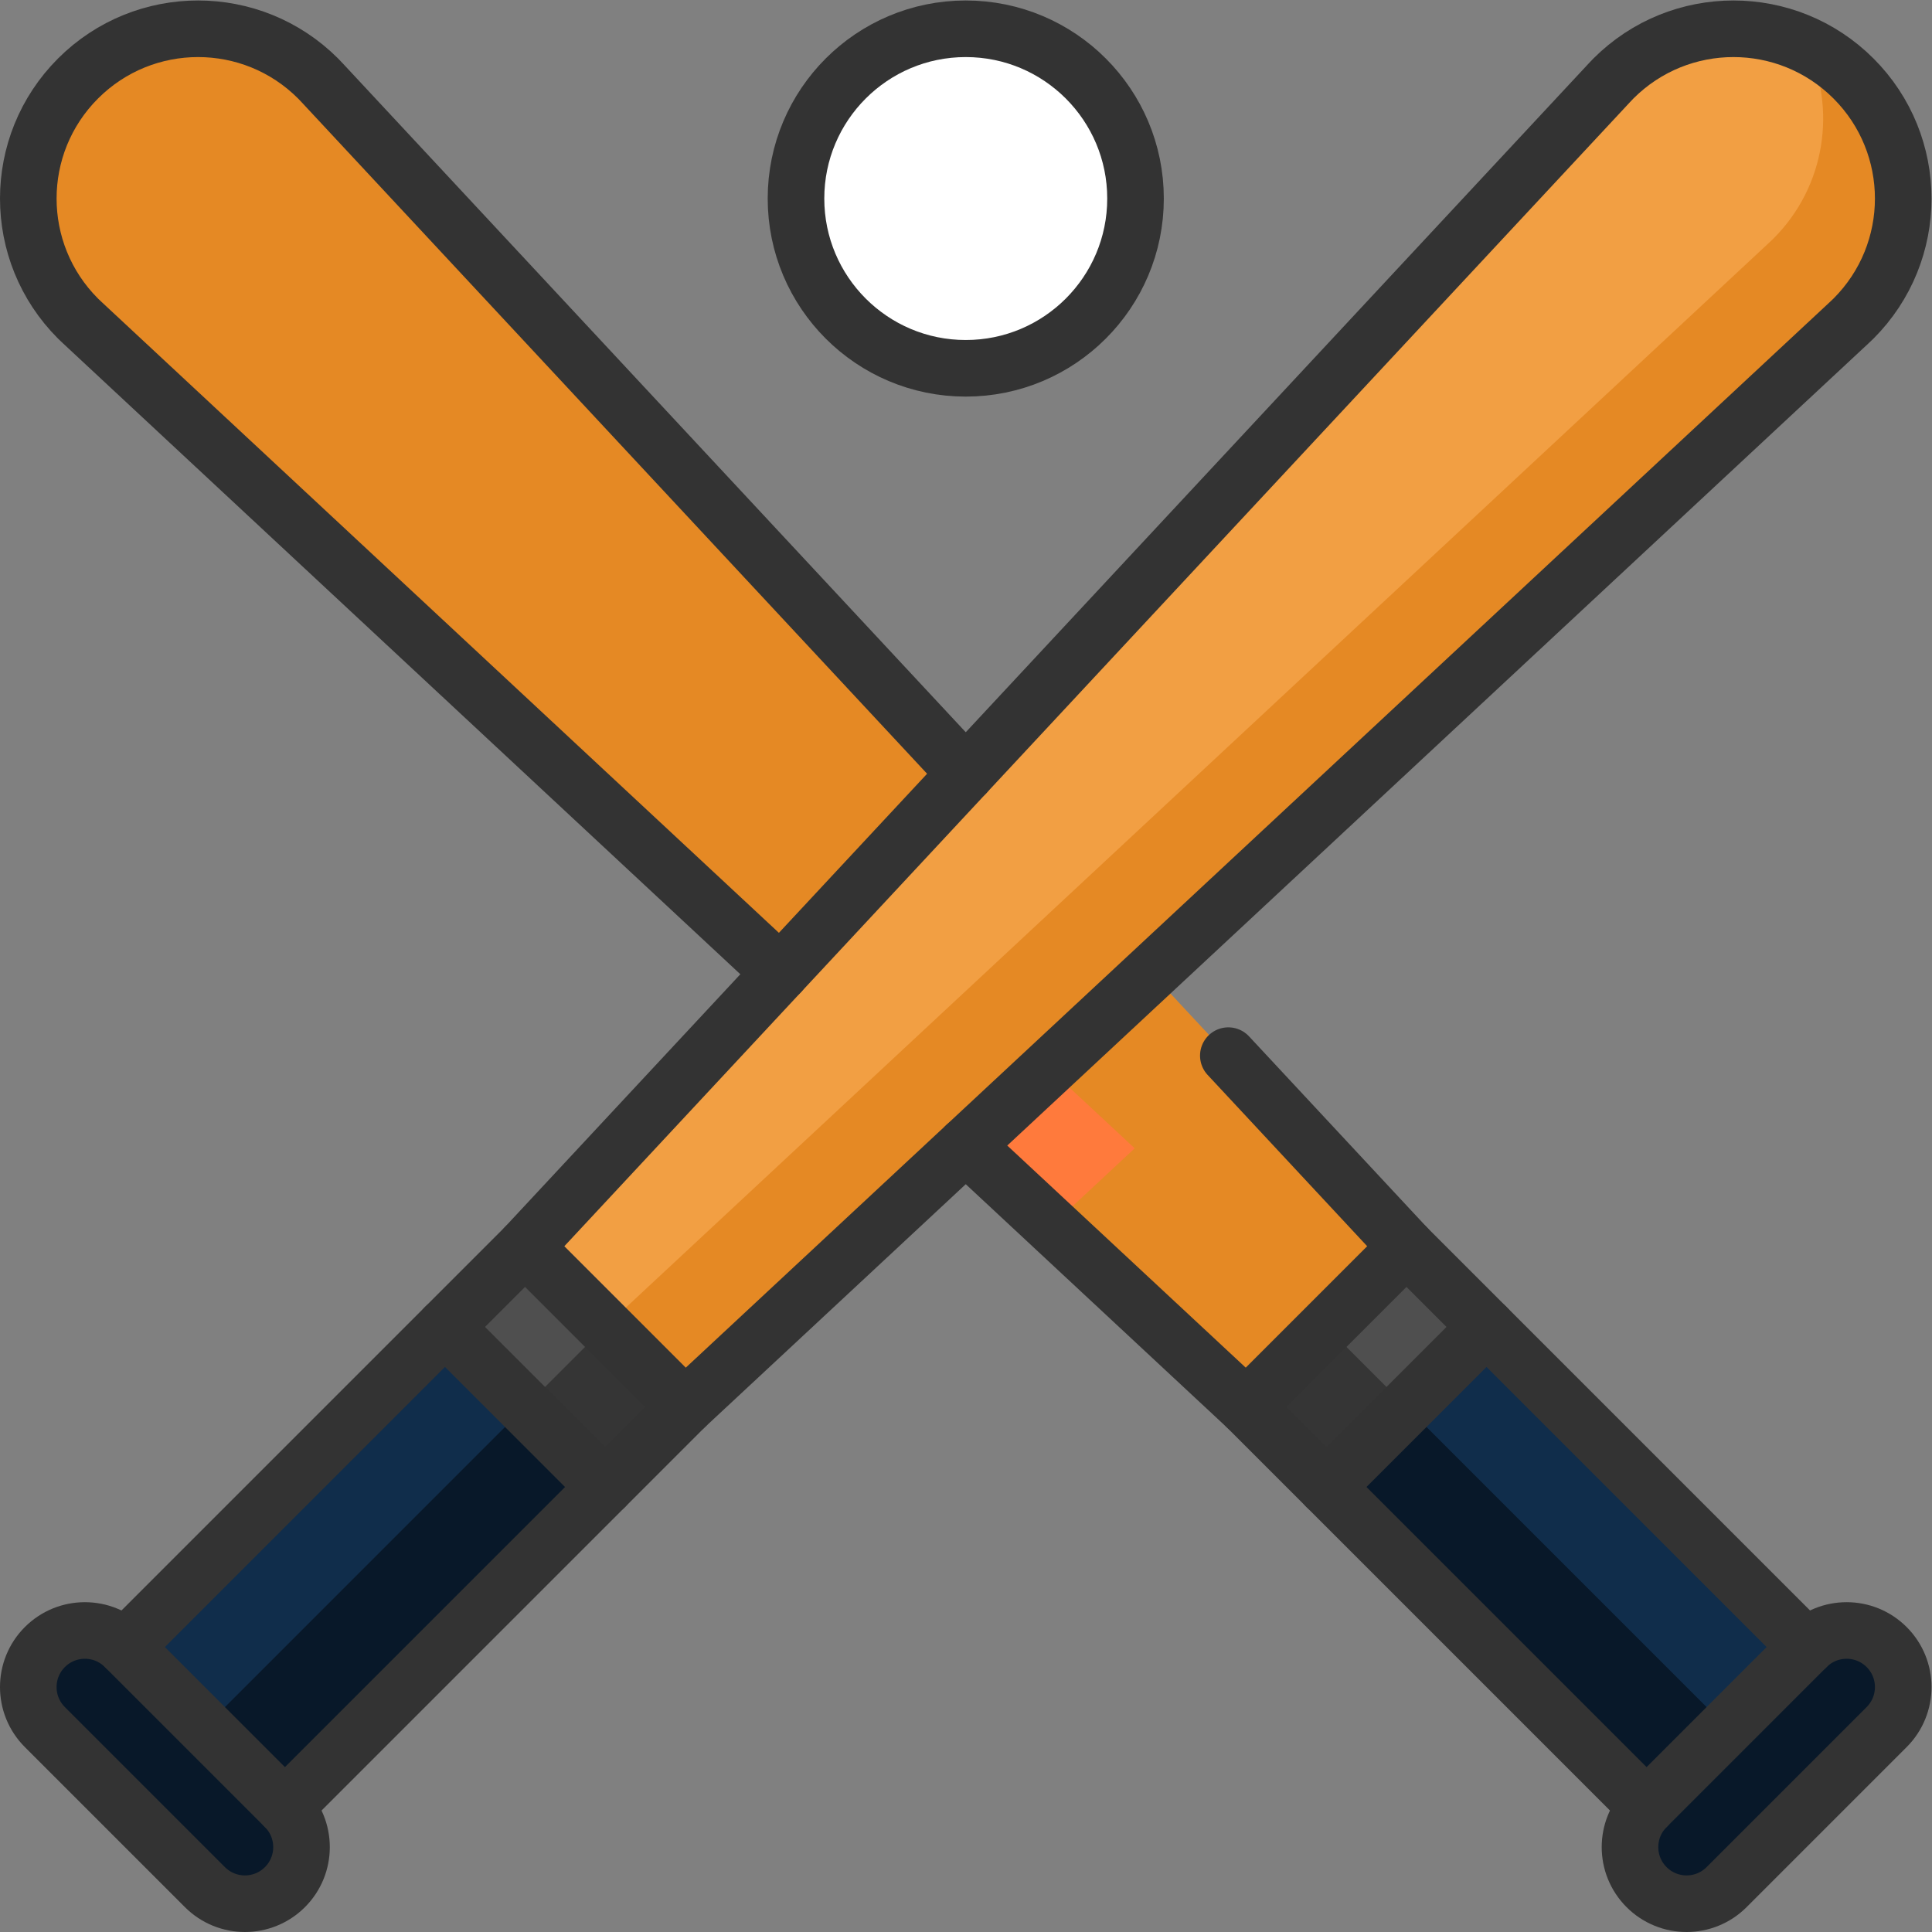
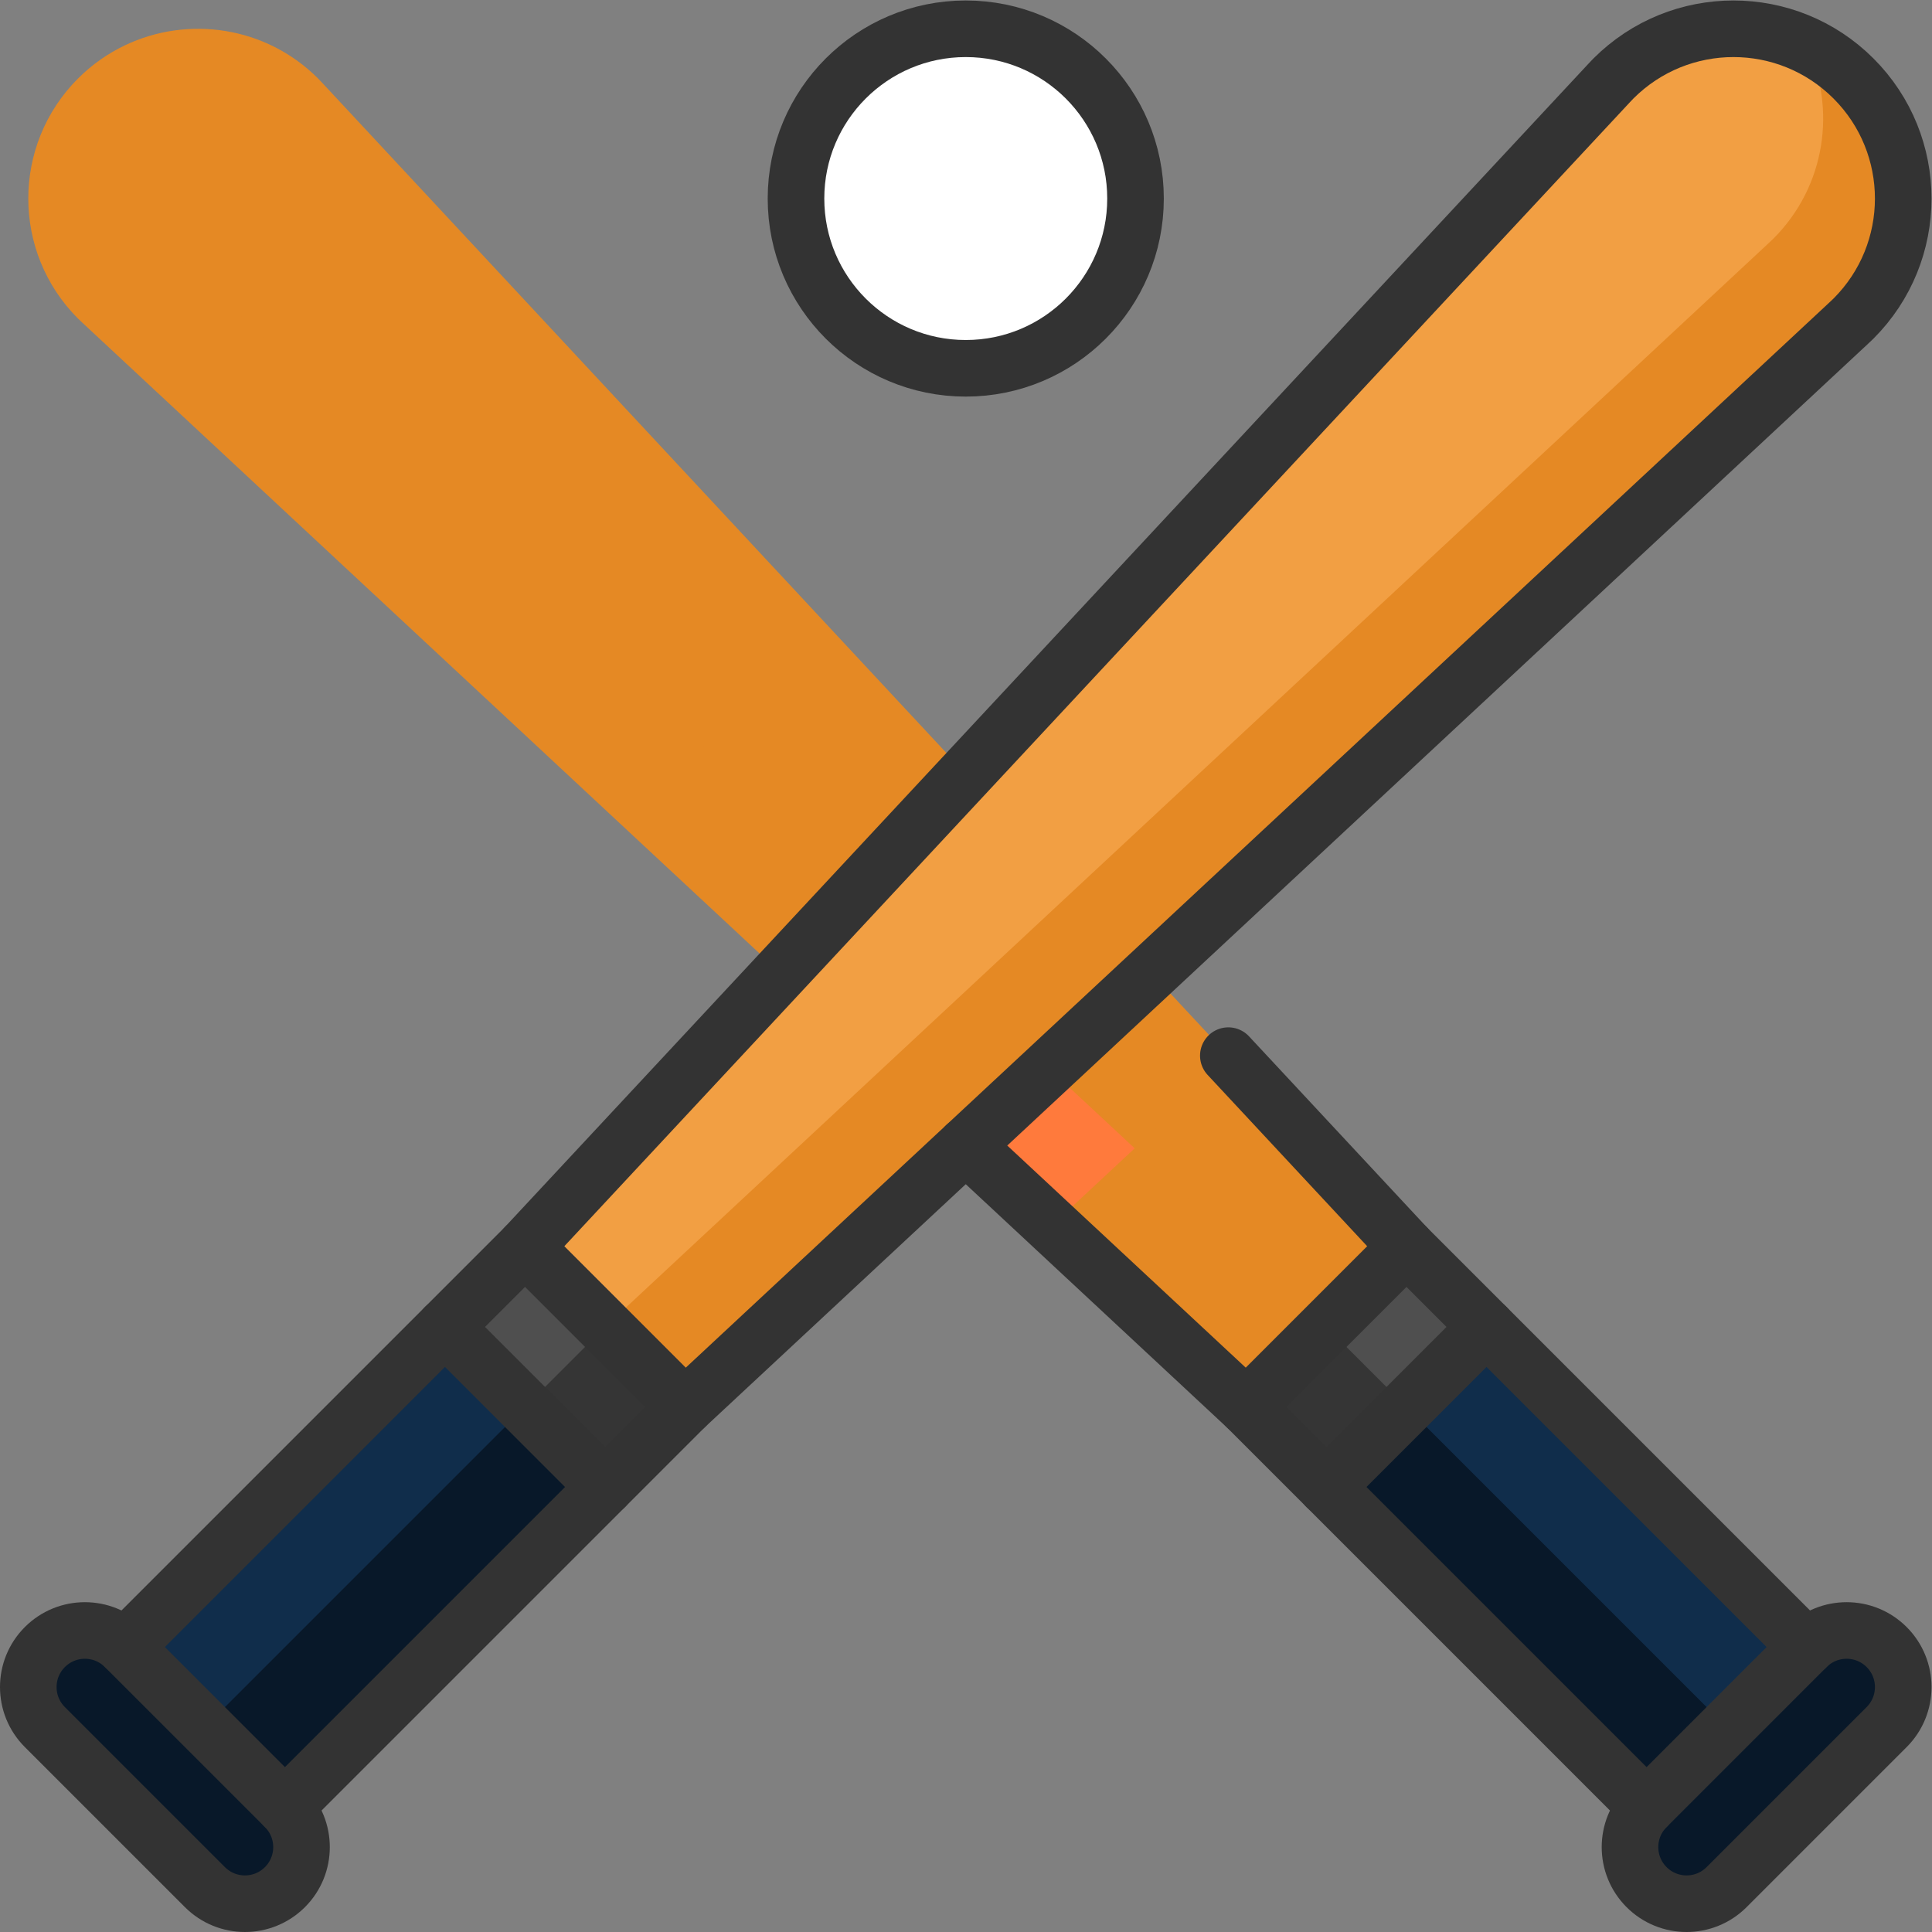
<svg xmlns="http://www.w3.org/2000/svg" version="1.1" width="512" height="512" x="0" y="0" viewBox="0 0 682.667 682.667" style="enable-background:new 0 0 512 512" xml:space="preserve" class="">
  <rect x="0" y="0" width="682.667" height="682.667" fill="#808080" stroke="none" />
  <g>
    <defs id="defs7222">
      <clipPath clipPathUnits="userSpaceOnUse" id="clipPath7232">
        <path d="M 0,512 H 512 V 0 H 0 Z" id="path7230" fill="#333333" data-original="#000000" class="" />
      </clipPath>
    </defs>
    <g id="g7224" transform="matrix(1.333,0,0,-1.333,0,682.667)">
      <g id="g7226">
        <g id="g7228" clip-path="url(#clipPath7232)">
          <g id="g7234" transform="translate(256,504.5)">
            <path d="m 0,0 v -90 c 24.853,0 45,20.147 45,45 C 45,-20.147 24.853,0 0,0" style="fill-opacity:1;fill-rule:nonzero;stroke:none" id="path7236" fill="#ffffff" data-original="#ffe8c2" class="" />
          </g>
          <g id="g7238" transform="translate(271,459.5)">
            <path d="m 0,0 c 0,24.853 -6.716,45 -15,45 -24.853,0 -45,-20.147 -45,-45 0,-24.853 20.147,-45 45,-45 8.284,0 15,20.147 15,45" style="fill-opacity:1;fill-rule:nonzero;stroke:none" id="path7240" fill="#ffffff" data-original="#ffffff" class="" />
          </g>
          <g id="g7242" transform="translate(397.576,135.637)">
            <path d="m 0,0 24.749,-45.962 -91.924,49.498 -51.612,48.073 13.568,53.611 z" style="fill-opacity:1;fill-rule:nonzero;stroke:none" id="path7244" fill="#e58924" data-original="#ff9a42" class="" />
          </g>
          <g id="g7246" transform="translate(21.859,426.56)">
            <path d="m 0,0 c -0.396,0.368 -0.794,0.735 -1.179,1.121 -17.574,17.573 -17.574,46.066 0,63.639 3.72,3.72 7.933,6.644 12.424,8.789 l 233.502,-233.502 -35.214,-35.214 z" style="fill-opacity:1;fill-rule:nonzero;stroke:none" id="path7248" fill="#e58924" data-original="#ff9a42" class="" />
          </g>
          <g id="g7250" transform="translate(266.606,266.606)">
            <path d="M 0,0 46.964,-46.964 12.183,-79.36 -35.214,-35.214 Z" style="fill-opacity:1;fill-rule:nonzero;stroke:none" id="path7252" fill="#ff7a3c" data-original="#ff7a3c" class="" />
          </g>
          <g id="g7254" transform="translate(372.827,181.599)">
            <path d="m 0,0 24.749,-45.962 -45.962,24.749 -50.831,47.347 -8.458,33.094 34.001,-9.303 z" style="fill-opacity:1;fill-rule:nonzero;stroke:none" id="path7256" fill="#e58924" data-original="#ffba48" class="" />
          </g>
          <g id="g7258" transform="translate(43.072,447.772)">
            <path d="M 0,0 C -0.396,0.369 -0.793,0.735 -1.179,1.121 -15.032,14.975 -17.956,35.609 -9.968,52.336 6.759,60.324 27.394,57.4 41.247,43.547 41.633,43.162 42,42.764 42.368,42.368 l 195.167,-209.533 -28.002,-28.002 z" style="fill-opacity:1;fill-rule:nonzero;stroke:none" id="path7260" fill="#e58924" data-original="#ffba48" class="" />
          </g>
          <g id="g7262" transform="translate(280.607,280.607)">
            <path d="M 0,0 45.719,-49.084 20.176,-72.875 -28.002,-28.002 Z" style="fill-opacity:1;fill-rule:nonzero;stroke:none" id="path7264" fill="#e58924" data-original="#ff9a42" class="" />
          </g>
          <g id="g7266" transform="translate(351.614,160.386)">
            <path d="M 0,0 56.568,-28.284 0,-42.427 -21.213,-21.213 Z" style="fill-opacity:1;fill-rule:nonzero;stroke:none" id="path7268" fill="#353535" data-original="#353535" />
          </g>
          <g id="g7270" transform="translate(372.827,181.599)">
            <path d="M 0,0 21.214,-21.213 V -63.64 l -42.427,42.427 z" style="fill-opacity:1;fill-rule:nonzero;stroke:none" id="path7272" fill="#4f4f4f" data-original="#4f4f4f" />
          </g>
          <g id="g7274" transform="translate(372.827,139.173)">
            <path d="m 0,0 116.673,-74.246 -42.427,-42.427 -95.459,95.459 z" style="fill-opacity:1;fill-rule:nonzero;stroke:none" id="path7276" fill="#081829" data-original="#4271db" class="" />
          </g>
          <g id="g7278" transform="translate(394.041,160.386)">
            <path d="m 0,0 95.459,-95.459 -21.213,-21.214 -95.46,95.46 z" style="fill-opacity:1;fill-rule:nonzero;stroke:none" id="path7280" fill="#102d4b" data-original="#3992e3" class="" />
          </g>
          <g id="g7282" transform="translate(457.681,11.894)">
            <path d="M 0,0 21.213,21.213 0,42.426 -21.214,21.213 C -27.071,15.355 -27.071,5.857 -21.214,0 -15.355,-5.858 -5.858,-5.858 0,0" style="fill-opacity:1;fill-rule:nonzero;stroke:none" id="path7284" fill="#081829" data-original="#405acc" class="" />
          </g>
          <g id="g7286" transform="translate(457.681,33.106)">
            <path d="m 0,0 c 5.857,-5.857 15.354,-5.857 21.213,0 l 21.213,21.213 c 5.858,5.858 5.858,15.355 0,21.214 -5.858,5.857 -15.356,5.857 -21.213,0 L 0,21.213 C -5.858,15.355 -5.858,5.858 0,0" style="fill-opacity:1;fill-rule:nonzero;stroke:none" id="path7288" fill="#081829" data-original="#4271db" class="" />
          </g>
          <g id="g7290" transform="translate(491.319,491.319)">
            <path d="m 0,0 c -3.72,3.721 -7.933,6.645 -12.424,8.789 l -364.472,-364.472 -24.749,-45.962 91.924,49.499 308.542,287.386 c 0.396,0.368 0.794,0.736 1.179,1.121 C 17.574,-46.065 17.574,-17.573 0,0" style="fill-opacity:1;fill-rule:nonzero;stroke:none" id="path7292" fill="#e58924" data-original="#ffba48" class="" />
          </g>
          <g id="g7294" transform="translate(468.928,447.772)">
            <path d="M 0,0 C 0.396,0.369 0.793,0.735 1.179,1.121 15.032,14.975 17.956,35.609 9.968,52.336 -6.759,60.324 -27.394,57.4 -41.247,43.547 -41.633,43.162 -42,42.764 -42.368,42.368 l -287.387,-308.542 -24.749,-45.962 45.962,24.749 z" style="fill-opacity:1;fill-rule:nonzero;stroke:none" id="path7296" fill="#f29f43" data-original="#ffd185" class="" />
          </g>
          <g id="g7298" transform="translate(160.386,160.386)">
            <path d="M 0,0 -56.568,-28.284 0,-42.427 21.213,-21.213 Z" style="fill-opacity:1;fill-rule:nonzero;stroke:none" id="path7300" fill="#353535" data-original="#353535" />
          </g>
          <g id="g7302" transform="translate(139.173,181.599)">
            <path d="M 0,0 -21.214,-21.213 V -63.64 l 42.427,42.427 z" style="fill-opacity:1;fill-rule:nonzero;stroke:none" id="path7304" fill="#4f4f4f" data-original="#4f4f4f" />
          </g>
          <g id="g7306" transform="translate(139.173,139.173)">
            <path d="m 0,0 -116.673,-74.246 42.427,-42.427 95.459,95.459 z" style="fill-opacity:1;fill-rule:nonzero;stroke:none" id="path7308" fill="#081829" data-original="#db2116" class="" />
          </g>
          <g id="g7310" transform="translate(117.959,160.386)">
            <path d="m 0,0 -95.459,-95.459 21.213,-21.214 95.46,95.46 z" style="fill-opacity:1;fill-rule:nonzero;stroke:none" id="path7312" fill="#102d4b" data-original="#ff3a2f" class="" />
          </g>
          <g id="g7314" transform="translate(54.319,11.894)">
            <path d="M 0,0 -21.213,21.213 0,42.426 21.214,21.213 C 27.071,15.355 27.071,5.857 21.214,0 15.355,-5.858 5.858,-5.858 0,0" style="fill-opacity:1;fill-rule:nonzero;stroke:none" id="path7316" fill="#081829" data-original="#a41910" class="" />
          </g>
          <g id="g7318" transform="translate(54.319,33.106)">
            <path d="m 0,0 c -5.857,-5.857 -15.354,-5.857 -21.213,0 l -21.213,21.213 c -5.858,5.858 -5.858,15.355 0,21.214 5.858,5.857 15.356,5.857 21.213,0 L 0,21.213 C 5.858,15.355 5.858,5.858 0,0" style="fill-opacity:1;fill-rule:nonzero;stroke:none" id="path7320" fill="#081829" data-original="#db2116" class="" />
          </g>
          <g id="g7322" transform="translate(301,459.5)">
            <path d="m 0,0 c 0,-24.853 -20.147,-45 -45,-45 -24.853,0 -45,20.147 -45,45 0,24.853 20.147,45 45,45 C -20.147,45 0,24.853 0,0 Z" style="stroke-width:15;stroke-linecap:round;stroke-linejoin:round;stroke-miterlimit:10;stroke-dasharray:none;stroke-opacity:1" id="path7324" fill="none" stroke="#333333" stroke-width="15" stroke-linecap="round" stroke-linejoin="round" stroke-miterlimit="10" stroke-dasharray="none" stroke-opacity="" data-original="#000000" class="" />
          </g>
          <g id="g7326" transform="translate(478.894,75.533)">
            <path d="m 0,0 -42.427,-42.427 c -5.857,-5.857 -5.857,-15.355 0,-21.213 5.859,-5.858 15.356,-5.858 21.214,0 l 42.426,42.426 c 5.858,5.859 5.858,15.356 0,21.214 C 15.355,5.857 5.857,5.857 0,0 Z" style="stroke-width:15;stroke-linecap:round;stroke-linejoin:round;stroke-miterlimit:10;stroke-dasharray:none;stroke-opacity:1" id="path7328" fill="none" stroke="#333333" stroke-width="15" stroke-linecap="round" stroke-linejoin="round" stroke-miterlimit="10" stroke-dasharray="none" stroke-opacity="" data-original="#000000" class="" />
          </g>
          <g id="g7330" transform="translate(394.041,160.386)">
            <path d="M 0,0 -42.427,-42.427" style="stroke-width:15;stroke-linecap:round;stroke-linejoin:round;stroke-miterlimit:10;stroke-dasharray:none;stroke-opacity:1" id="path7332" fill="none" stroke="#333333" stroke-width="15" stroke-linecap="round" stroke-linejoin="round" stroke-miterlimit="10" stroke-dasharray="none" stroke-opacity="" data-original="#000000" class="" />
          </g>
          <g id="g7334" transform="translate(372.827,181.599)">
            <path d="M 0,0 -42.426,-42.426" style="stroke-width:15;stroke-linecap:round;stroke-linejoin:round;stroke-miterlimit:10;stroke-dasharray:none;stroke-opacity:1" id="path7336" fill="none" stroke="#333333" stroke-width="15" stroke-linecap="round" stroke-linejoin="round" stroke-miterlimit="10" stroke-dasharray="none" stroke-opacity="" data-original="#000000" class="" />
          </g>
          <g id="g7338" transform="translate(206.847,254.255)">
-             <path d="m 0,0 -184.987,172.304 c -0.397,0.369 -0.793,0.736 -1.179,1.122 -17.574,17.573 -17.574,46.065 0,63.638 17.573,17.575 46.065,17.575 63.639,0 0.385,-0.385 0.753,-0.783 1.122,-1.178 L 49.153,52.771" style="stroke-width:15;stroke-linecap:round;stroke-linejoin:round;stroke-miterlimit:10;stroke-dasharray:none;stroke-opacity:1" id="path7340" fill="none" stroke="#333333" stroke-width="15" stroke-linecap="round" stroke-linejoin="round" stroke-miterlimit="10" stroke-dasharray="none" stroke-opacity="" data-original="#000000" class="" />
-           </g>
+             </g>
          <g id="g7342" transform="translate(436.467,33.106)">
            <path d="m 0,0 -106.065,106.066 -74.402,69.3" style="stroke-width:15;stroke-linecap:round;stroke-linejoin:round;stroke-miterlimit:10;stroke-dasharray:none;stroke-opacity:1" id="path7344" fill="none" stroke="#333333" stroke-width="15" stroke-linecap="round" stroke-linejoin="round" stroke-miterlimit="10" stroke-dasharray="none" stroke-opacity="" data-original="#000000" class="" />
          </g>
          <g id="g7346" transform="translate(325.601,232.303)">
            <path d="M 0,0 47.227,-50.704 153.293,-156.77" style="stroke-width:15;stroke-linecap:round;stroke-linejoin:round;stroke-miterlimit:10;stroke-dasharray:none;stroke-opacity:1" id="path7348" fill="none" stroke="#333333" stroke-width="15" stroke-linecap="round" stroke-linejoin="round" stroke-miterlimit="10" stroke-dasharray="none" stroke-opacity="" data-original="#000000" class="" />
          </g>
          <g id="g7350" transform="translate(33.106,75.533)">
            <path d="m 0,0 42.427,-42.427 c 5.857,-5.857 5.857,-15.355 0,-21.213 -5.859,-5.858 -15.356,-5.858 -21.214,0 l -42.426,42.426 c -5.858,5.859 -5.858,15.356 0,21.214 C -15.355,5.857 -5.857,5.857 0,0 Z" style="stroke-width:15;stroke-linecap:round;stroke-linejoin:round;stroke-miterlimit:10;stroke-dasharray:none;stroke-opacity:1" id="path7352" fill="none" stroke="#333333" stroke-width="15" stroke-linecap="round" stroke-linejoin="round" stroke-miterlimit="10" stroke-dasharray="none" stroke-opacity="" data-original="#000000" class="" />
          </g>
          <g id="g7354" transform="translate(117.959,160.386)">
            <path d="M 0,0 42.427,-42.427" style="stroke-width:15;stroke-linecap:round;stroke-linejoin:round;stroke-miterlimit:10;stroke-dasharray:none;stroke-opacity:1" id="path7356" fill="none" stroke="#333333" stroke-width="15" stroke-linecap="round" stroke-linejoin="round" stroke-miterlimit="10" stroke-dasharray="none" stroke-opacity="" data-original="#000000" class="" />
          </g>
          <g id="g7358" transform="translate(139.173,181.599)">
            <path d="M 0,0 42.426,-42.426" style="stroke-width:15;stroke-linecap:round;stroke-linejoin:round;stroke-miterlimit:10;stroke-dasharray:none;stroke-opacity:1" id="path7360" fill="none" stroke="#333333" stroke-width="15" stroke-linecap="round" stroke-linejoin="round" stroke-miterlimit="10" stroke-dasharray="none" stroke-opacity="" data-original="#000000" class="" />
          </g>
          <g id="g7362" transform="translate(33.106,75.533)">
            <path d="m 0,0 106.066,106.065 287.387,308.542 c 0.368,0.396 0.735,0.793 1.121,1.179 17.573,17.574 46.066,17.574 63.64,0 17.573,-17.573 17.573,-46.065 0,-63.64 -0.386,-0.385 -0.783,-0.751 -1.18,-1.121 L 148.492,63.64 42.427,-42.427" style="stroke-width:15;stroke-linecap:round;stroke-linejoin:round;stroke-miterlimit:10;stroke-dasharray:none;stroke-opacity:1" id="path7364" fill="none" stroke="#333333" stroke-width="15" stroke-linecap="round" stroke-linejoin="round" stroke-miterlimit="10" stroke-dasharray="none" stroke-opacity="" data-original="#000000" class="" />
          </g>
        </g>
      </g>
    </g>
  </g>
</svg>